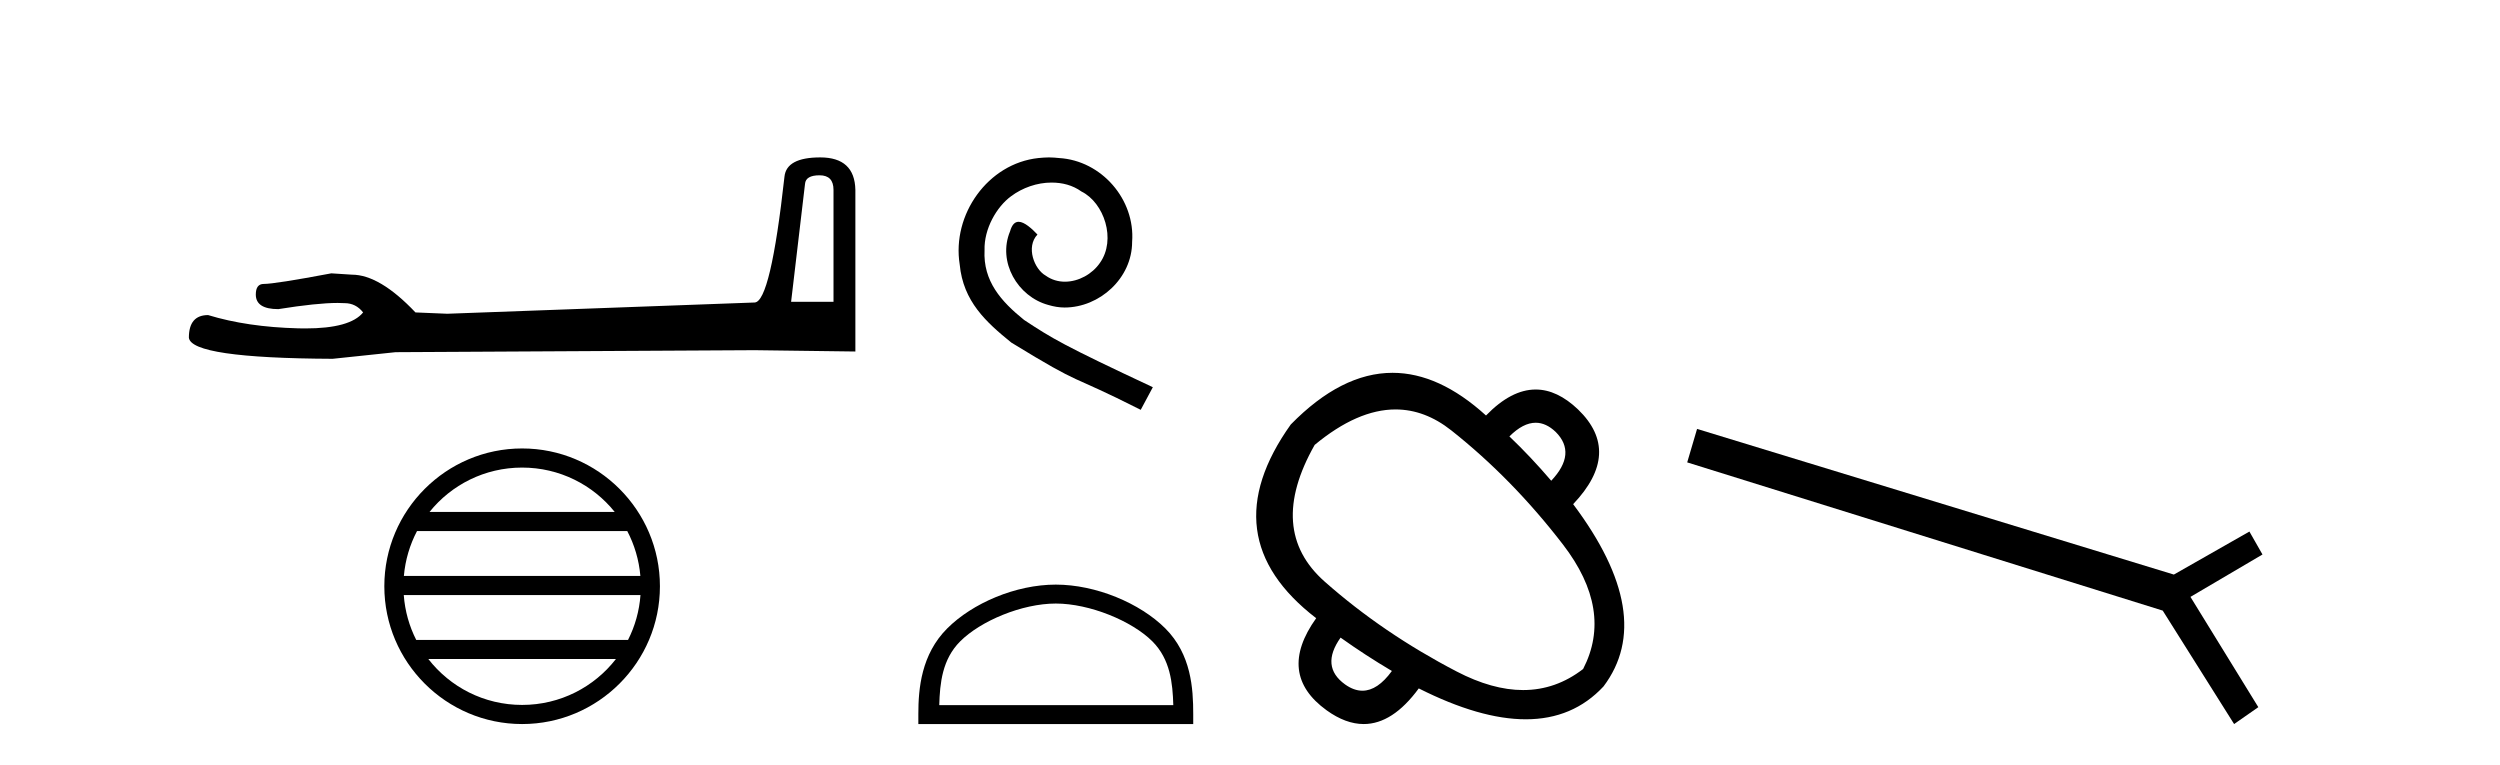
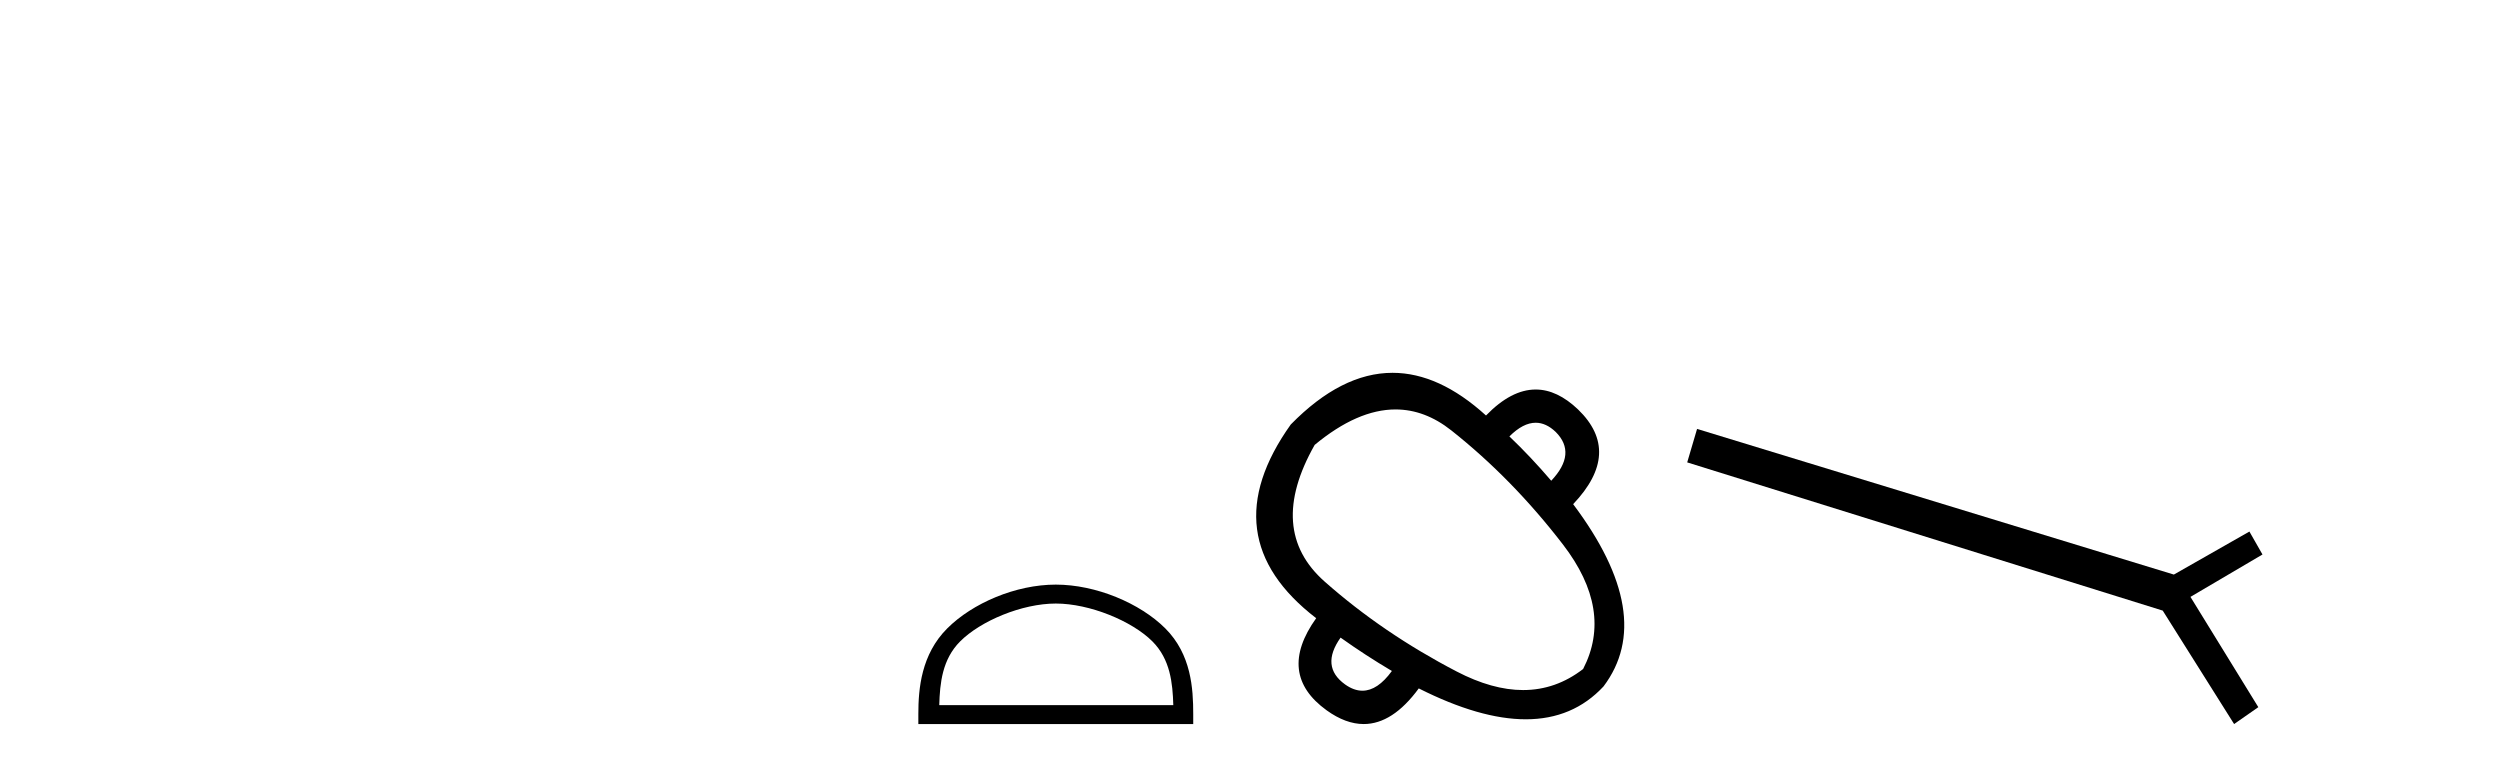
<svg xmlns="http://www.w3.org/2000/svg" width="134.0" height="41.0">
-   <path d="M 43.93 9.396 Q 44.676 9.396 44.676 10.177 L 44.676 16.178 L 42.403 16.178 L 43.149 9.857 Q 43.185 9.396 43.93 9.396 ZM 43.966 8.437 Q 42.155 8.437 42.048 9.467 Q 41.303 16.178 40.45 16.214 L 23.973 16.817 L 22.269 16.746 Q 20.351 14.722 18.86 14.722 Q 18.327 14.687 17.759 14.651 Q 14.741 15.219 14.137 15.219 Q 13.711 15.219 13.711 15.788 Q 13.711 16.569 14.918 16.569 Q 16.991 16.238 18.099 16.238 Q 18.3 16.238 18.469 16.249 Q 19.073 16.249 19.463 16.746 Q 18.771 17.604 16.364 17.604 Q 16.179 17.604 15.983 17.599 Q 13.249 17.528 11.154 16.888 Q 10.124 16.888 10.124 18.096 Q 10.231 19.197 17.83 19.232 L 21.203 18.877 L 40.45 18.77 L 45.848 18.841 L 45.848 10.177 Q 45.812 8.437 43.966 8.437 Z" style="fill:#000000;stroke:none" />
-   <path d="M 27.986 25.062 C 29.994 25.062 31.784 25.99 32.949 27.44 L 23.023 27.44 C 24.188 25.99 25.977 25.062 27.986 25.062 ZM 33.621 28.465 C 34.004 29.195 34.249 30.008 34.324 30.87 L 21.648 30.87 C 21.723 30.008 21.969 29.195 22.352 28.465 ZM 34.33 31.895 C 34.267 32.756 34.034 33.568 33.663 34.299 L 22.309 34.299 C 21.938 33.568 21.705 32.756 21.642 31.895 ZM 33.013 35.324 C 31.85 36.822 30.032 37.784 27.986 37.784 C 25.94 37.784 24.122 36.822 22.959 35.324 ZM 27.986 24.037 C 23.914 24.037 20.6 27.352 20.6 31.424 C 20.6 35.495 23.914 38.809 27.986 38.809 C 32.057 38.809 35.372 35.495 35.372 31.424 C 35.372 27.352 32.057 24.037 27.986 24.037 Z" style="fill:#000000;stroke:none" />
-   <path d="M 56.223 8.437 C 56.035 8.437 55.847 8.454 55.659 8.471 C 52.943 8.761 51.013 11.512 51.44 14.177 C 51.628 16.158 52.858 17.269 54.207 18.362 C 58.222 20.822 57.094 19.917 61.143 21.967 L 61.792 20.754 C 56.975 18.499 56.394 18.14 54.891 17.149 C 53.661 16.158 52.687 15.065 52.772 13.408 C 52.738 12.263 53.422 11.085 54.19 10.521 C 54.805 10.06 55.591 9.786 56.36 9.786 C 56.941 9.786 57.487 9.923 57.966 10.265 C 59.179 10.863 59.845 12.844 58.956 14.091 C 58.547 14.689 57.812 15.099 57.077 15.099 C 56.719 15.099 56.36 14.997 56.052 14.775 C 55.437 14.433 54.976 13.237 55.608 12.571 C 55.318 12.263 54.908 11.888 54.6 11.888 C 54.395 11.888 54.242 12.041 54.139 12.4 C 53.456 14.04 54.549 15.902 56.189 16.346 C 56.479 16.432 56.77 16.483 57.06 16.483 C 58.939 16.483 60.682 14.911 60.682 12.964 C 60.853 10.692 59.042 8.608 56.77 8.471 C 56.599 8.454 56.411 8.437 56.223 8.437 Z" style="fill:#000000;stroke:none" />
  <path d="M 56.59 32.35 C 58.402 32.35 60.67 33.281 61.768 34.378 C 62.728 35.339 62.854 36.612 62.889 37.795 L 50.344 37.795 C 50.379 36.612 50.504 35.339 51.465 34.378 C 52.562 33.281 54.777 32.35 56.59 32.35 ZM 56.59 31.335 C 54.44 31.335 52.126 32.329 50.771 33.684 C 49.38 35.075 49.223 36.906 49.223 38.275 L 49.223 38.809 L 63.957 38.809 L 63.957 38.275 C 63.957 36.906 63.853 35.075 62.462 33.684 C 61.106 32.329 58.74 31.335 56.59 31.335 Z" style="fill:#000000;stroke:none" />
  <path d="M 82.314 22.659 Q 82.869 22.659 83.386 23.152 Q 84.534 24.3 83.146 25.768 Q 82.052 24.487 80.904 23.392 Q 81.637 22.659 82.314 22.659 ZM 74.801 21.946 Q 76.372 21.946 77.794 23.072 Q 81.064 25.661 83.774 29.185 Q 86.483 32.708 84.855 35.858 Q 83.395 36.987 81.638 36.987 Q 79.988 36.987 78.075 35.991 Q 74.124 33.936 71.001 31.173 Q 67.878 28.411 70.467 23.846 Q 72.76 21.946 74.801 21.946 ZM 71.855 34.176 Q 73.163 35.11 74.605 35.965 Q 73.837 37.022 73.026 37.022 Q 72.568 37.022 72.096 36.685 Q 70.761 35.724 71.855 34.176 ZM 74.64 19.983 Q 71.899 19.983 69.186 22.752 Q 64.889 28.784 70.547 33.135 Q 68.412 36.125 71.108 38.073 Q 72.13 38.809 73.094 38.809 Q 74.646 38.809 76.046 36.899 Q 79.33 38.554 81.781 38.554 Q 84.309 38.554 85.949 36.792 Q 88.805 33.002 84.321 27.023 Q 86.963 24.247 84.588 21.951 Q 83.465 20.878 82.313 20.878 Q 81 20.878 79.65 22.271 Q 77.133 19.983 74.64 19.983 Z" style="fill:#000000;stroke:none" />
  <path d="M 90.963 22.99 L 90.434 24.784 L 115.922 32.728 L 119.748 38.809 L 121.046 37.904 L 117.408 31.993 L 121.269 29.721 L 120.568 28.491 L 116.519 30.797 L 90.963 22.99 Z" style="fill:#000000;stroke:none" />
</svg>